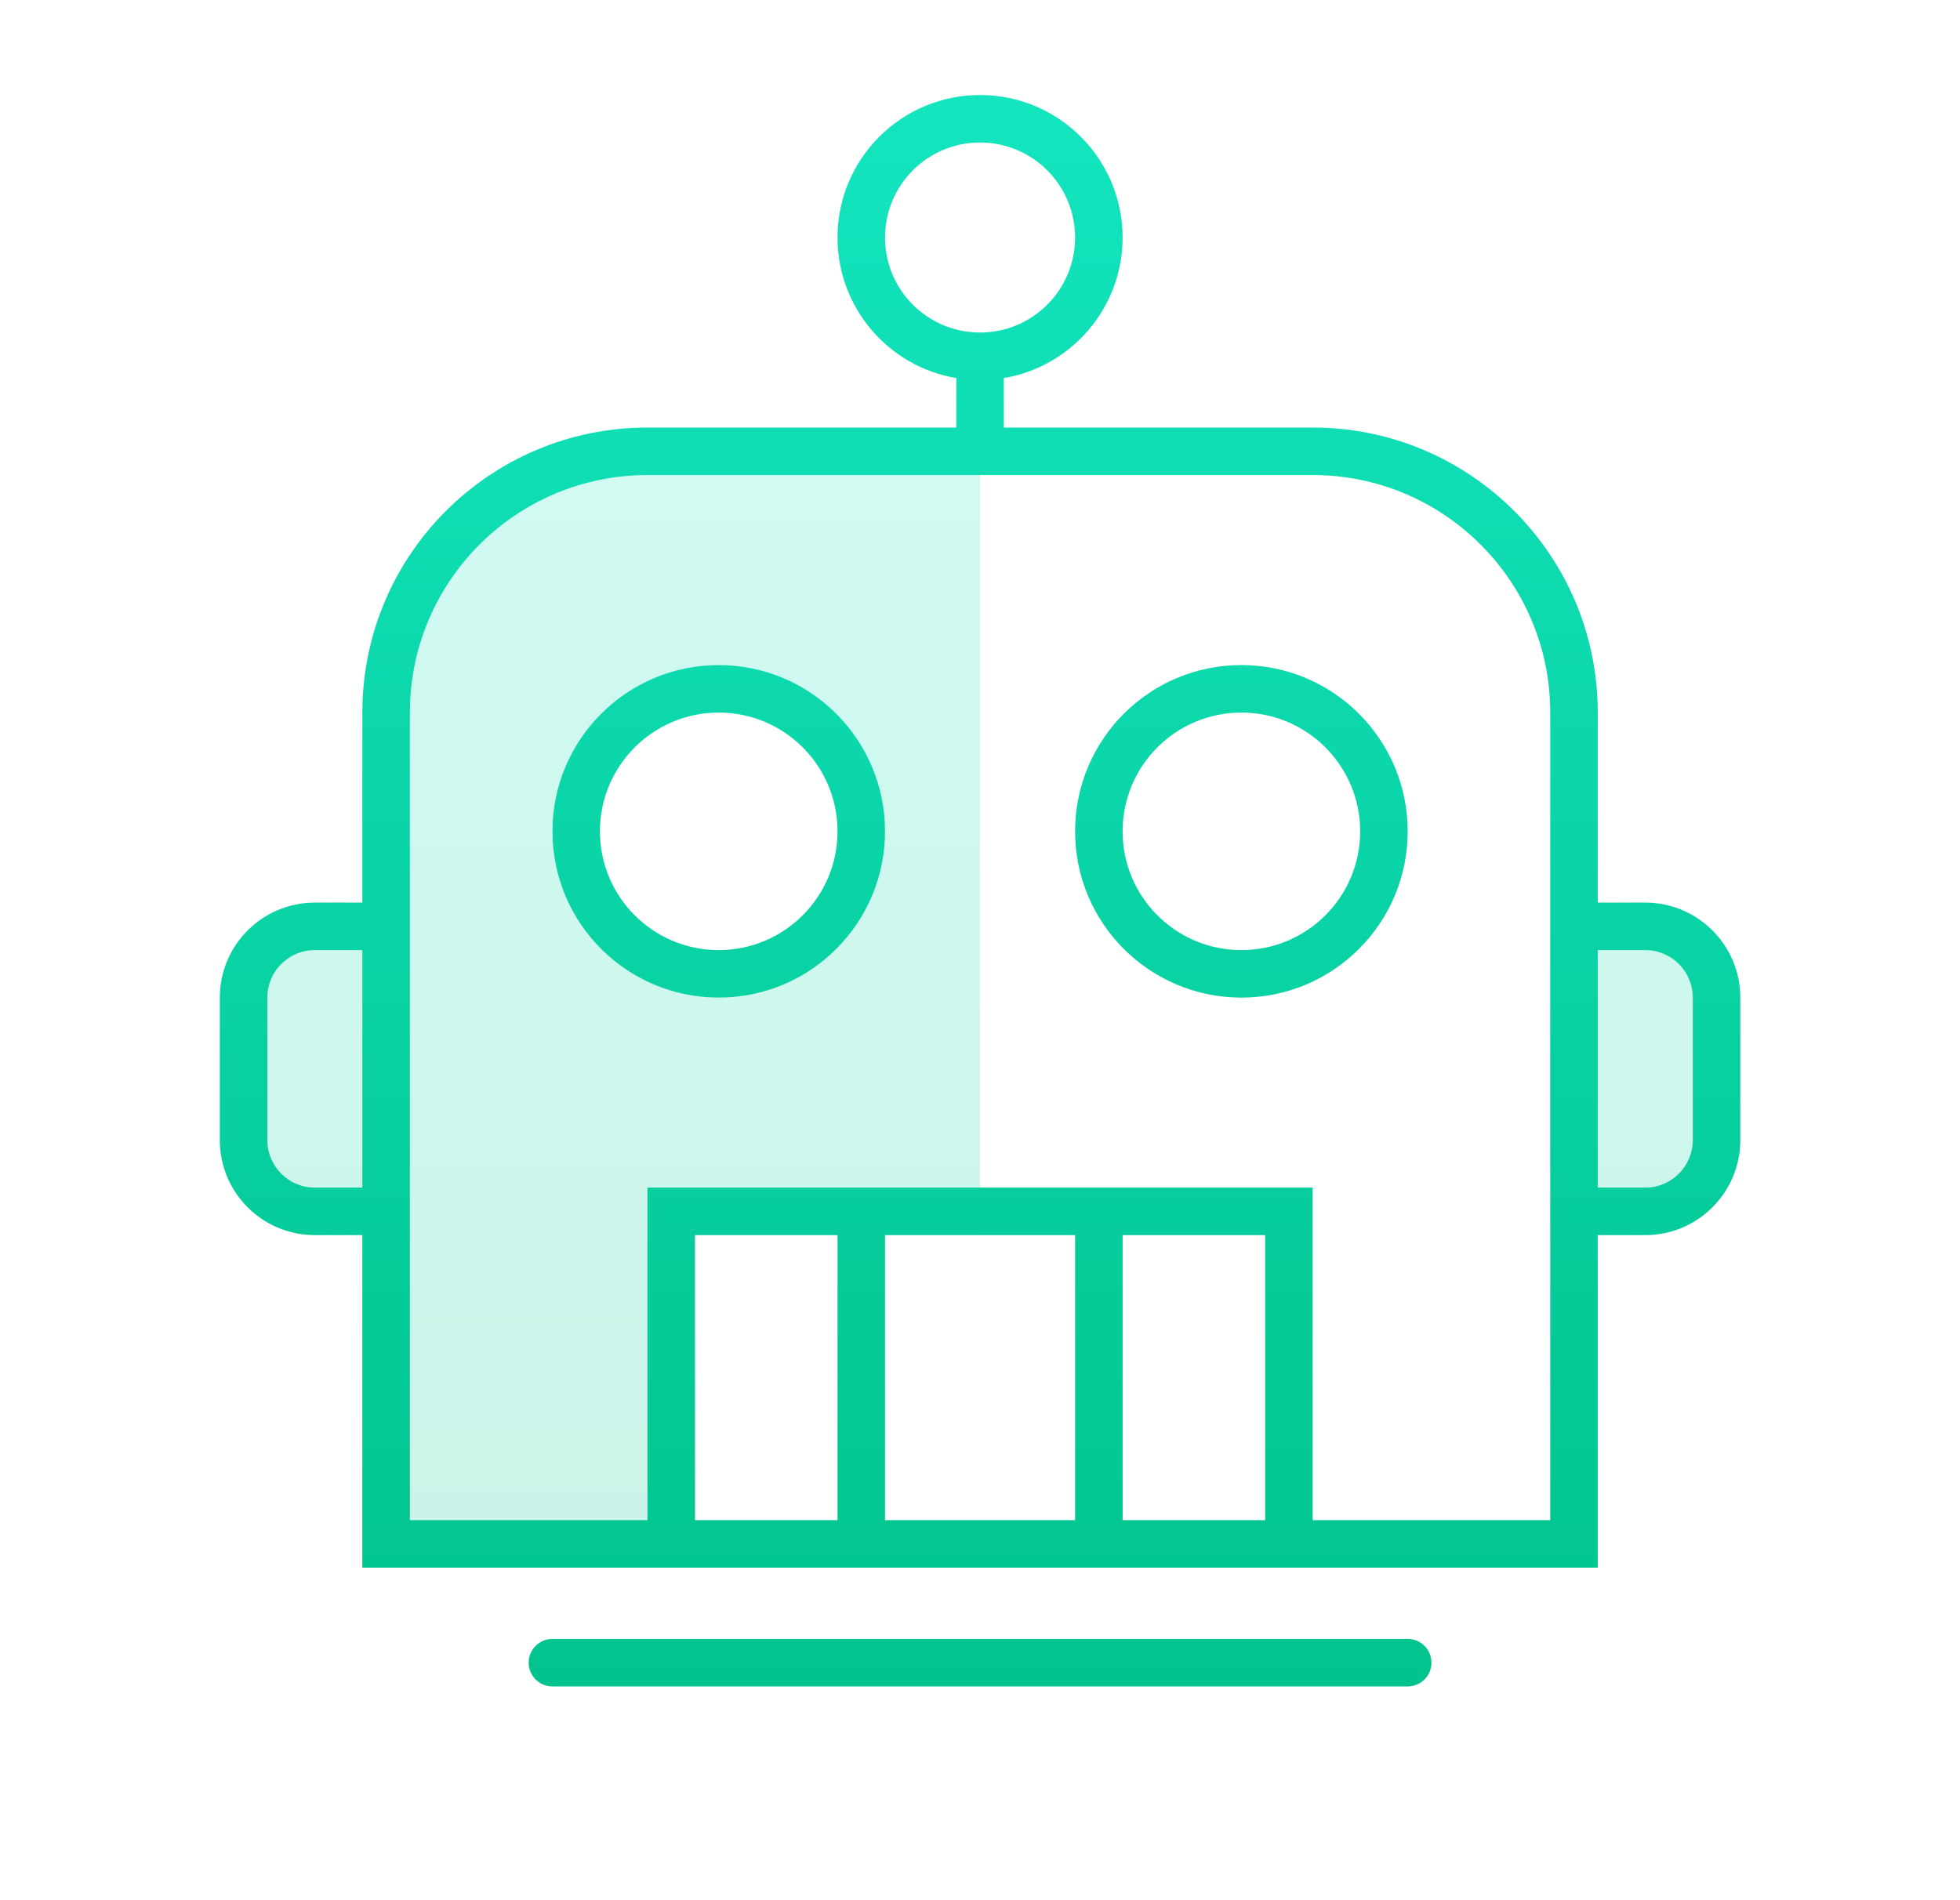
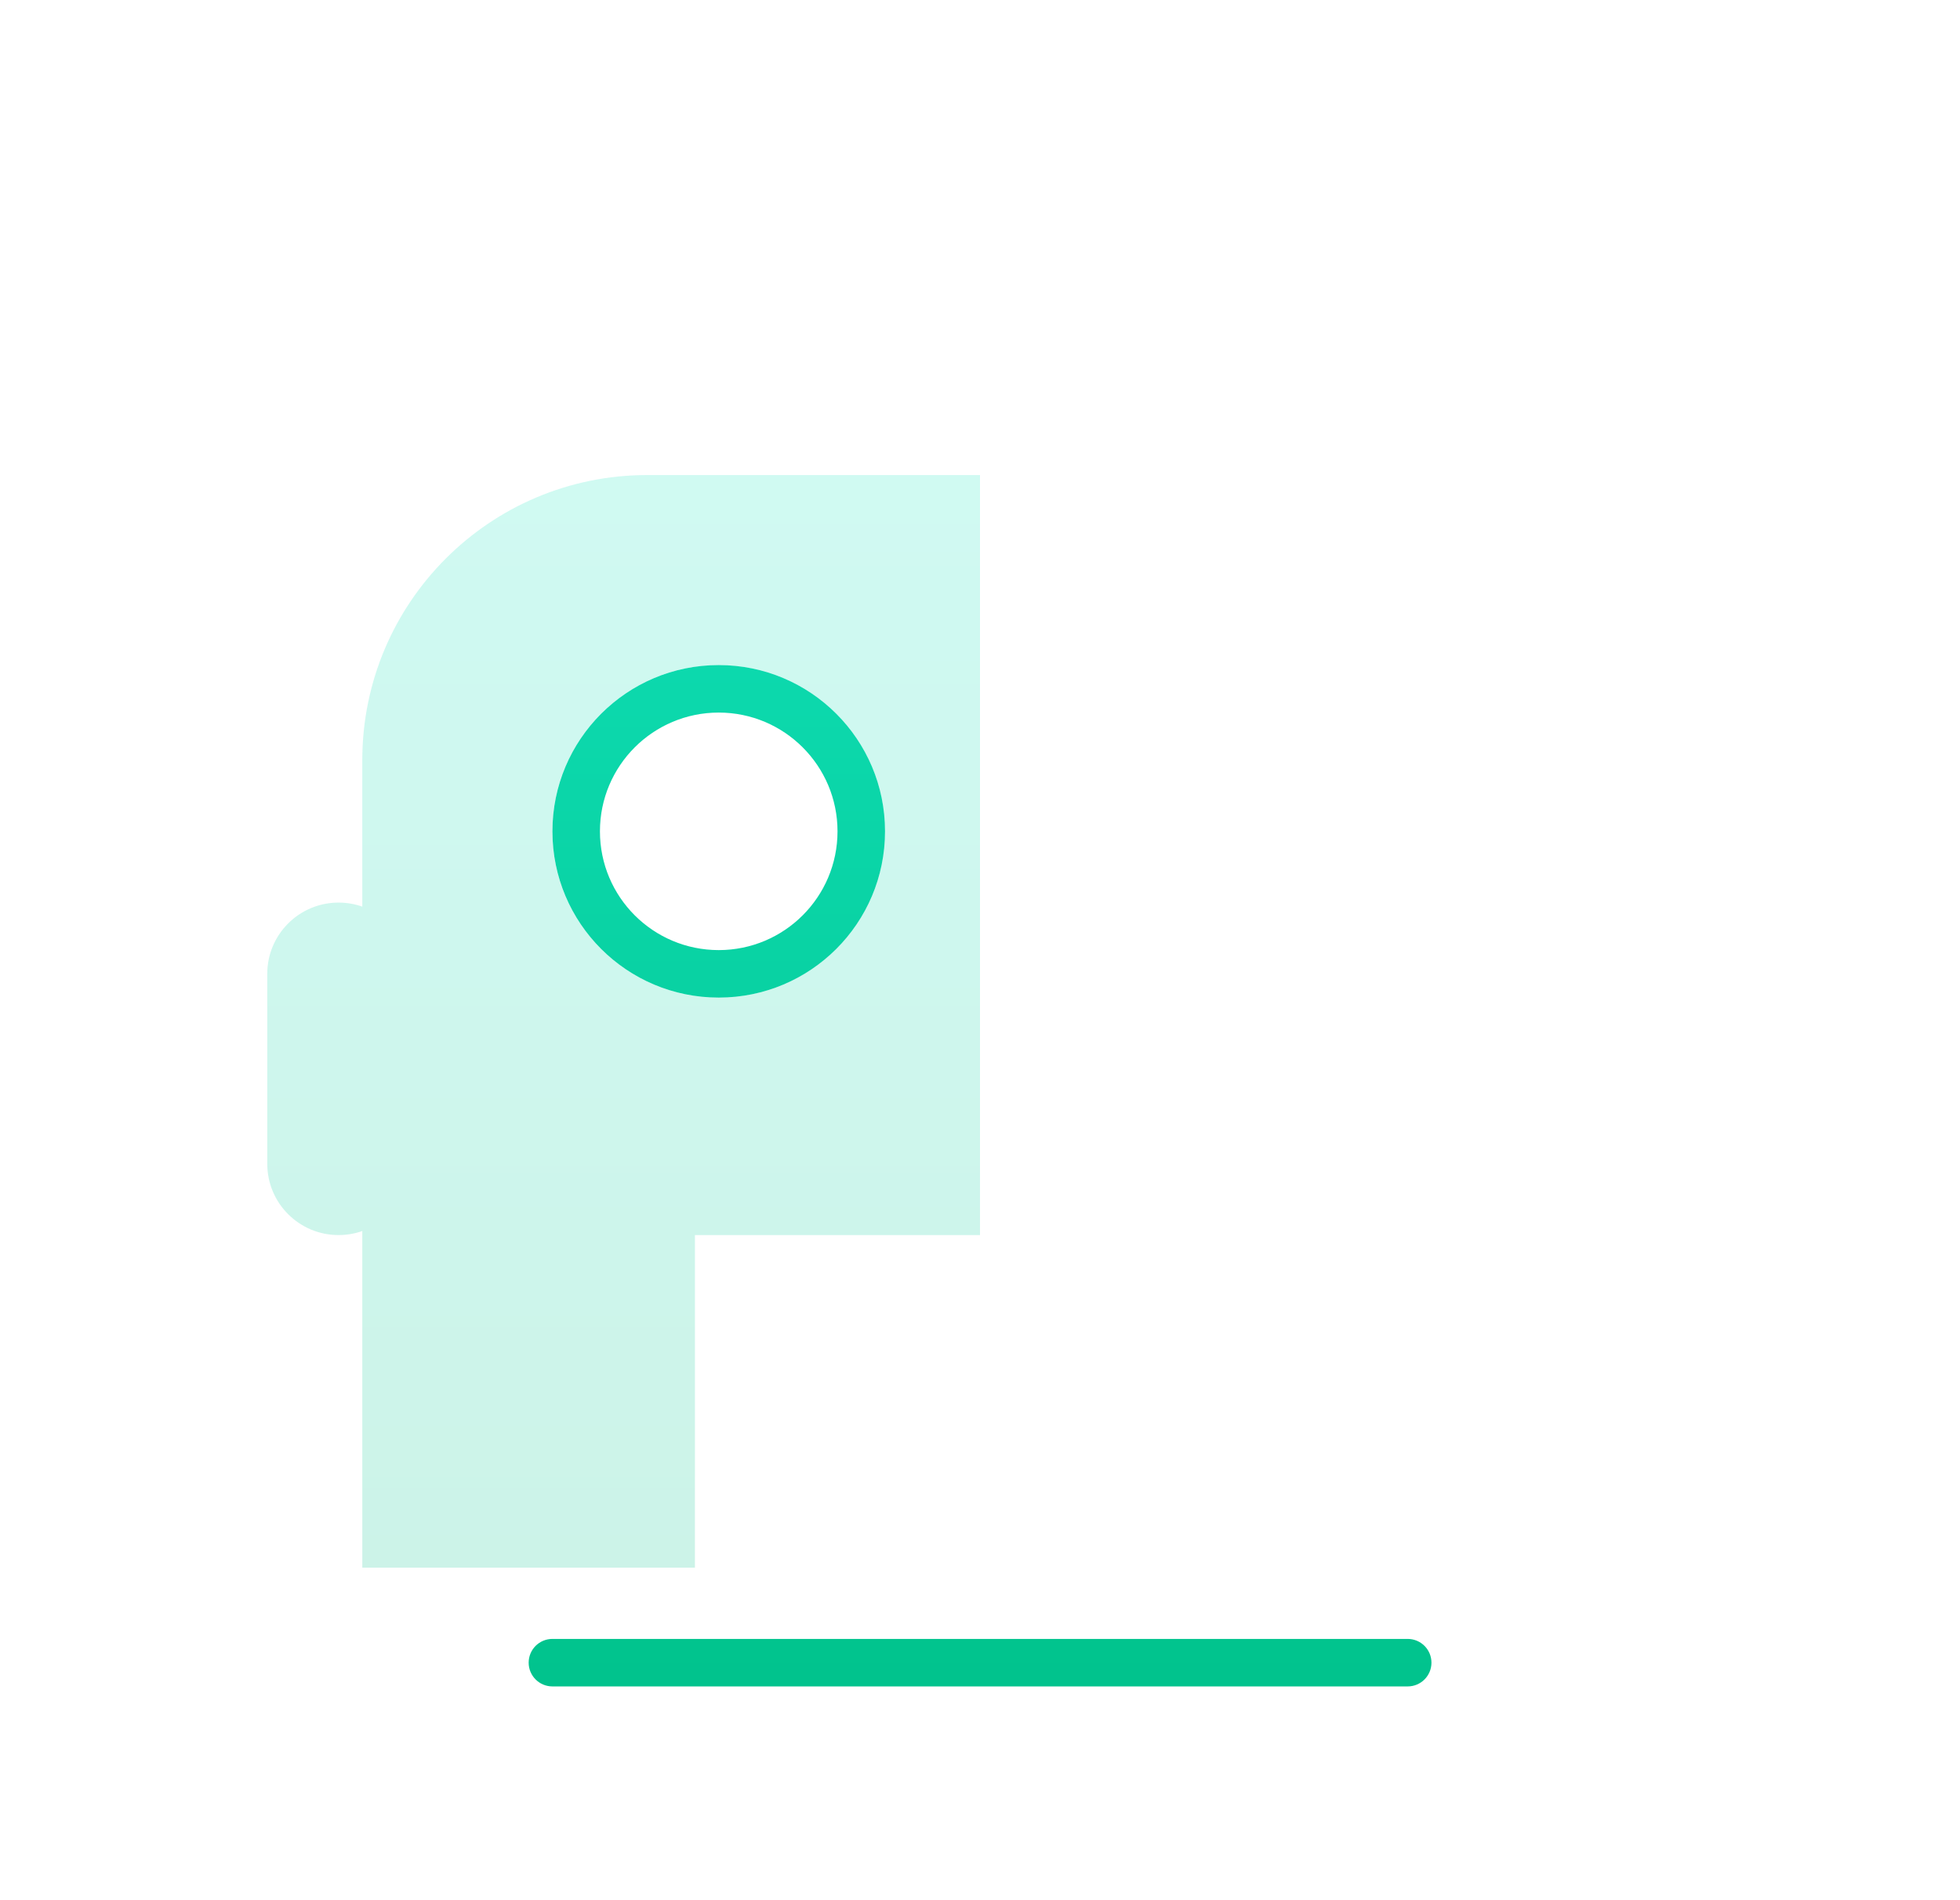
<svg xmlns="http://www.w3.org/2000/svg" width="33" height="32" viewBox="0 0 33 32" fill="none">
  <g id="Icon">
    <g id="Vector" opacity="0.2">
      <path fill-rule="evenodd" clip-rule="evenodd" d="M10.9 8C8.249 8 6.1 10.149 6.1 12.8V15.268C5.975 15.224 5.84 15.2 5.7 15.2C5.037 15.2 4.5 15.737 4.5 16.399V19.599C4.5 20.262 5.037 20.799 5.7 20.799C5.84 20.799 5.975 20.775 6.1 20.731V26.4H11.7V20.8H16.5V8H10.9ZM14.9 14C14.9 15.546 13.646 16.8 12.1 16.8C10.554 16.8 9.3 15.546 9.3 14C9.3 12.454 10.554 11.2 12.1 11.2C13.646 11.2 14.9 12.454 14.9 14Z" fill="url(#paint0_linear_793_116028)" />
-       <path d="M26.1 16.401C26.1 15.738 26.637 15.2 27.3 15.2C27.963 15.2 28.5 15.738 28.5 16.401V19.601C28.5 20.263 27.963 20.8 27.3 20.8C26.637 20.8 26.1 20.263 26.1 19.601V16.401Z" fill="url(#paint1_linear_793_116028)" />
    </g>
    <g id="Vector_2">
      <path fill-rule="evenodd" clip-rule="evenodd" d="M12.101 16.8C13.647 16.8 14.901 15.547 14.901 14C14.901 12.454 13.647 11.2 12.101 11.2C10.554 11.2 9.301 12.454 9.301 14C9.301 15.547 10.554 16.8 12.101 16.8ZM12.101 16C13.205 16 14.101 15.105 14.101 14C14.101 12.896 13.205 12 12.101 12C10.996 12 10.101 12.896 10.101 14C10.101 15.105 10.996 16 12.101 16Z" fill="url(#paint2_linear_793_116028)" />
-       <path fill-rule="evenodd" clip-rule="evenodd" d="M23.701 14C23.701 15.547 22.447 16.8 20.901 16.8C19.354 16.8 18.101 15.547 18.101 14C18.101 12.454 19.354 11.2 20.901 11.2C22.447 11.2 23.701 12.454 23.701 14ZM22.901 14C22.901 15.105 22.005 16 20.901 16C19.796 16 18.901 15.105 18.901 14C18.901 12.896 19.796 12 20.901 12C22.005 12 22.901 12.896 22.901 14Z" fill="url(#paint3_linear_793_116028)" />
-       <path fill-rule="evenodd" clip-rule="evenodd" d="M16.901 6.367C18.036 6.177 18.901 5.189 18.901 4C18.901 2.675 17.826 1.6 16.501 1.6C15.175 1.6 14.101 2.675 14.101 4C14.101 5.189 14.966 6.177 16.101 6.367V7.2H10.901C8.25 7.2 6.101 9.349 6.101 12V15.2H5.301C4.417 15.2 3.701 15.917 3.701 16.8V19.2C3.701 20.084 4.417 20.8 5.301 20.8H6.101V26.4H26.901V20.8H27.701C28.584 20.8 29.301 20.084 29.301 19.2V16.8C29.301 15.917 28.584 15.2 27.701 15.2H26.901V12C26.901 9.349 24.752 7.2 22.101 7.2H16.901V6.367ZM16.501 5.6C17.384 5.6 18.101 4.884 18.101 4C18.101 3.117 17.384 2.4 16.501 2.4C15.617 2.4 14.901 3.117 14.901 4C14.901 4.884 15.617 5.6 16.501 5.6ZM10.901 8C8.692 8 6.901 9.791 6.901 12V25.6H10.901V20H22.101V25.6H26.101V12C26.101 9.791 24.31 8 22.101 8H10.901ZM14.901 25.6V20.8H18.101V25.6H14.901ZM21.301 25.6H18.901V20.8H21.301V25.6ZM11.701 20.8H14.101V25.6H11.701V20.8ZM27.701 20H26.901V16H27.701C28.142 16 28.501 16.358 28.501 16.8V19.2C28.501 19.642 28.142 20 27.701 20ZM6.101 20V16H5.301C4.859 16 4.501 16.358 4.501 16.8V19.2C4.501 19.642 4.859 20 5.301 20H6.101Z" fill="url(#paint4_linear_793_116028)" />
      <path d="M9.301 27.6C9.08 27.6 8.901 27.779 8.901 28C8.901 28.221 9.08 28.4 9.301 28.4H23.701C23.922 28.4 24.101 28.221 24.101 28C24.101 27.779 23.922 27.6 23.701 27.6H9.301Z" fill="url(#paint5_linear_793_116028)" />
    </g>
  </g>
  <defs>
    <linearGradient id="paint0_linear_793_116028" x1="4.5" y1="8" x2="4.5" y2="26.4" gradientUnits="userSpaceOnUse">
      <stop stop-color="#13E5BF" />
      <stop offset="1" stop-color="#01C38D" />
    </linearGradient>
    <linearGradient id="paint1_linear_793_116028" x1="4.5" y1="8" x2="4.5" y2="26.4" gradientUnits="userSpaceOnUse">
      <stop stop-color="#13E5BF" />
      <stop offset="1" stop-color="#01C38D" />
    </linearGradient>
    <linearGradient id="paint2_linear_793_116028" x1="3.701" y1="1.6" x2="3.701" y2="28.4" gradientUnits="userSpaceOnUse">
      <stop stop-color="#13E5BF" />
      <stop offset="1" stop-color="#01C38D" />
    </linearGradient>
    <linearGradient id="paint3_linear_793_116028" x1="3.701" y1="1.6" x2="3.701" y2="28.4" gradientUnits="userSpaceOnUse">
      <stop stop-color="#13E5BF" />
      <stop offset="1" stop-color="#01C38D" />
    </linearGradient>
    <linearGradient id="paint4_linear_793_116028" x1="3.701" y1="1.6" x2="3.701" y2="28.4" gradientUnits="userSpaceOnUse">
      <stop stop-color="#13E5BF" />
      <stop offset="1" stop-color="#01C38D" />
    </linearGradient>
    <linearGradient id="paint5_linear_793_116028" x1="3.701" y1="1.6" x2="3.701" y2="28.4" gradientUnits="userSpaceOnUse">
      <stop stop-color="#13E5BF" />
      <stop offset="1" stop-color="#01C38D" />
    </linearGradient>
  </defs>
</svg>